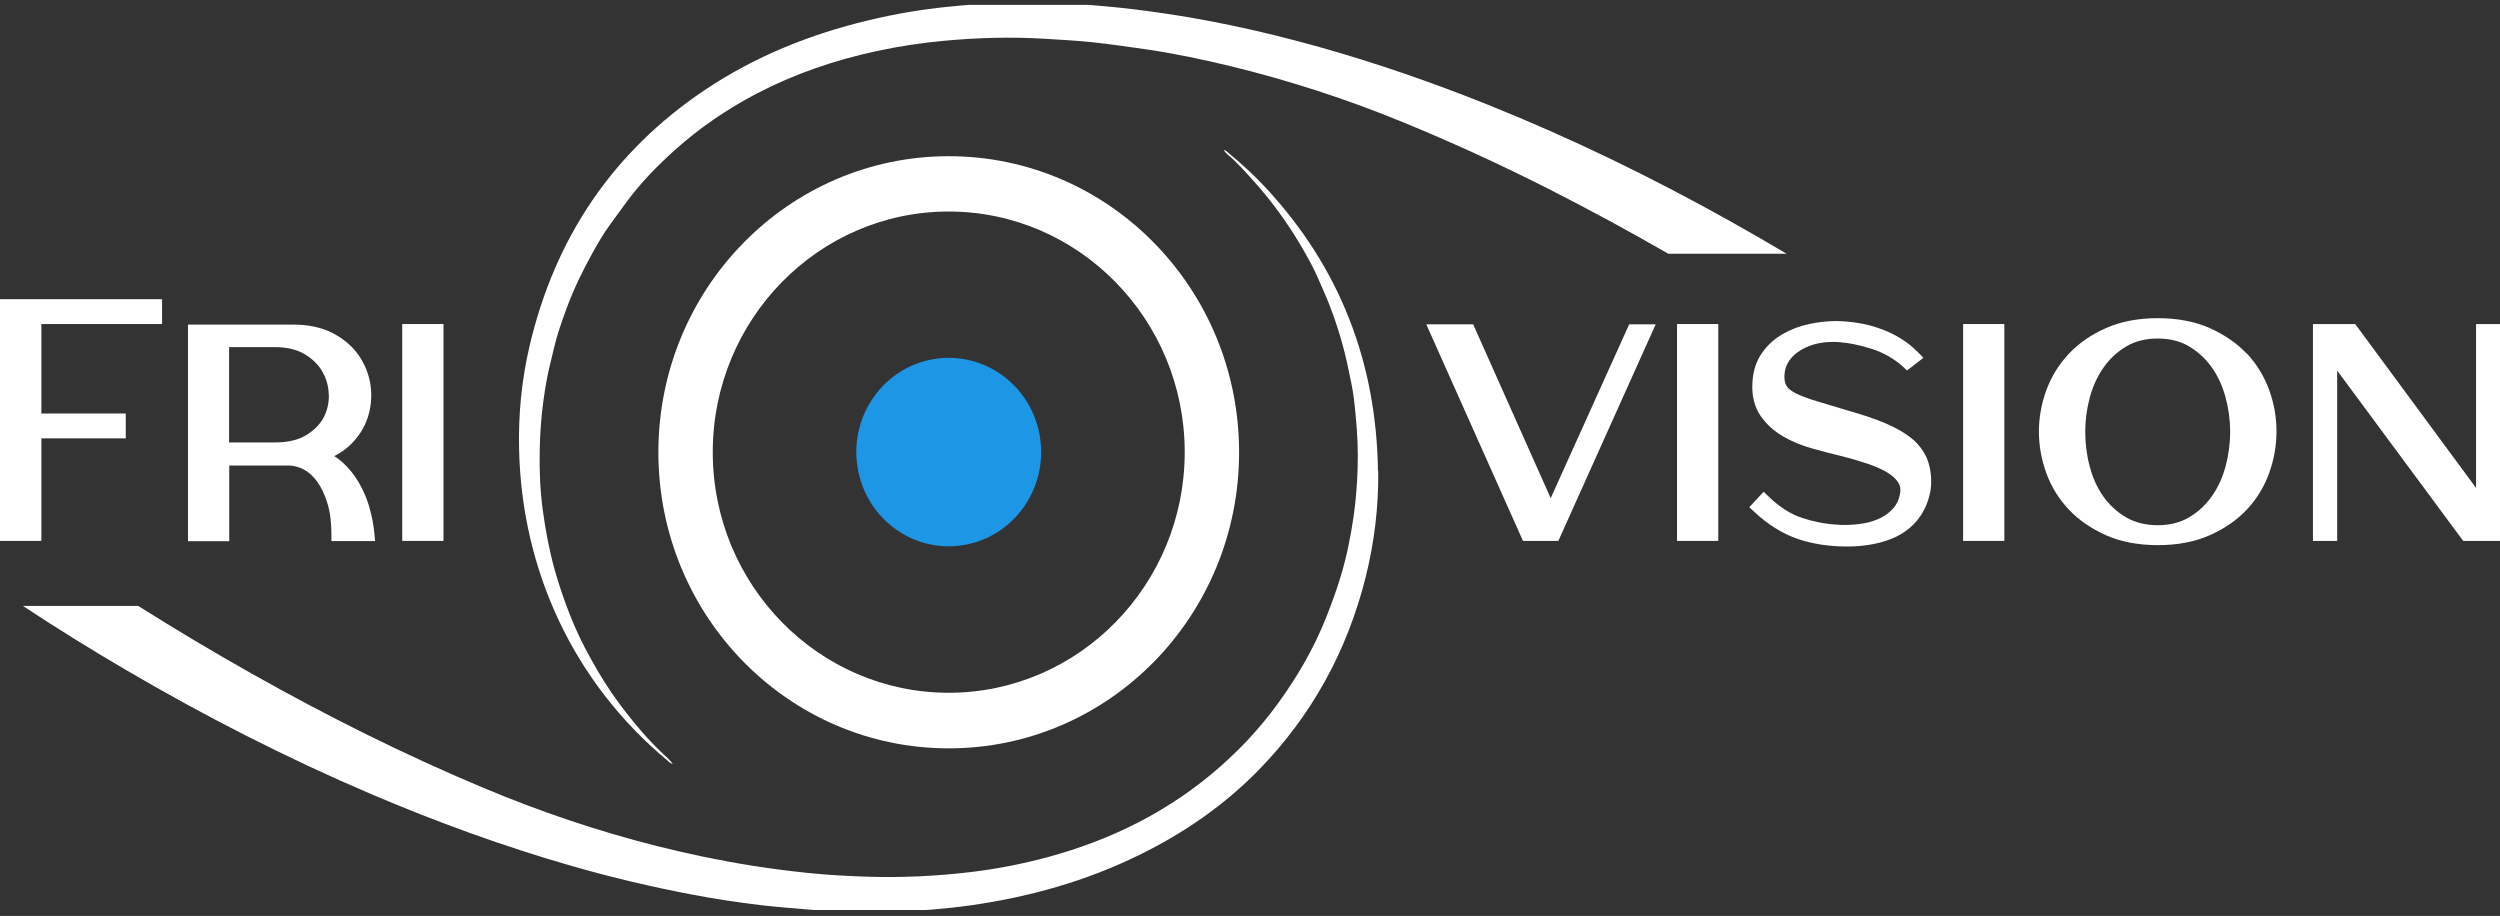
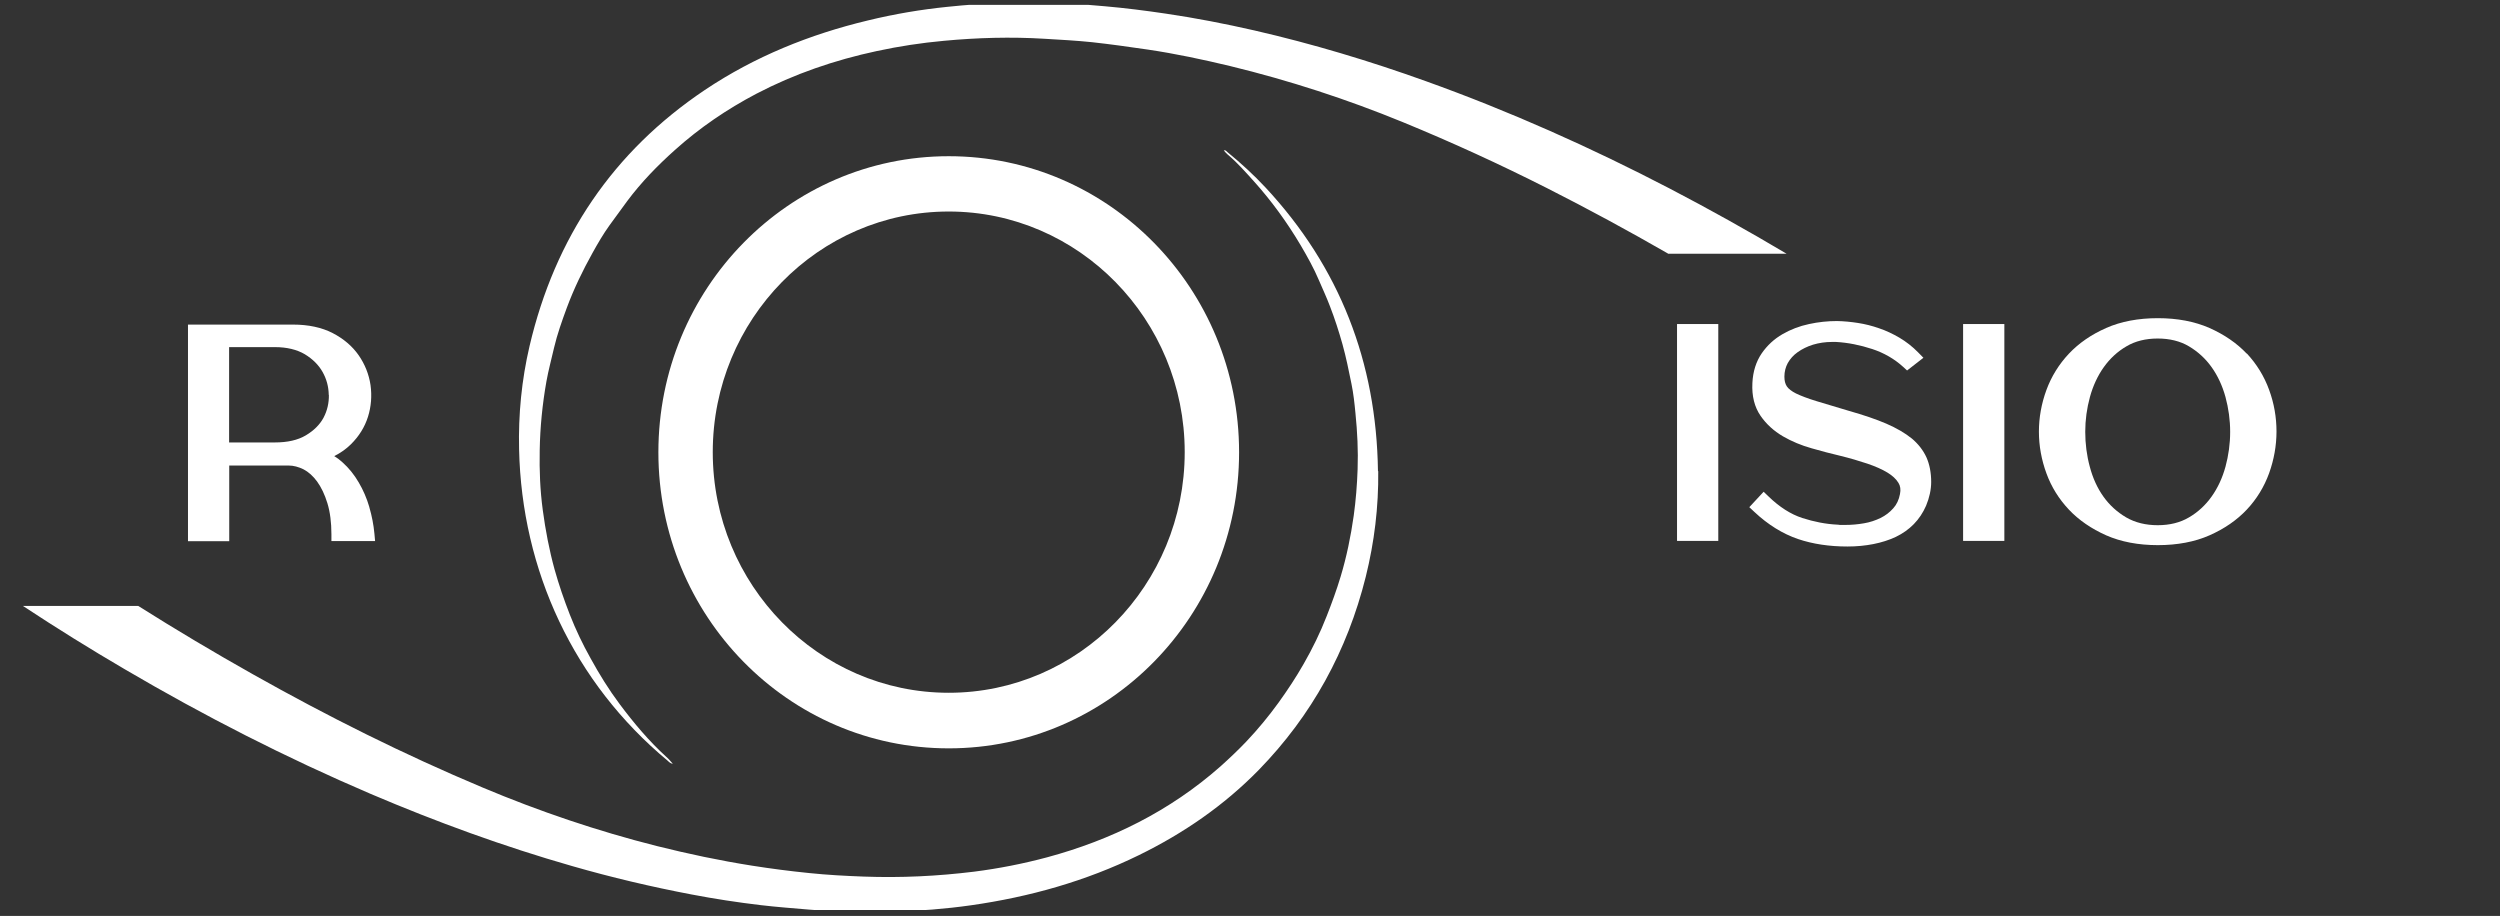
<svg xmlns="http://www.w3.org/2000/svg" width="232" height="85" viewBox="0 0 232 85" fill="none">
  <rect x="0" y="0" width="232" height="85" fill="#333333" stroke="none" />
  <g clip-path="url(#clip0_82_1011)">
-     <path d="M89.416 50.584C94.091 49.81 97.266 45.318 96.507 40.551C95.748 35.784 91.343 32.547 86.668 33.321C81.993 34.094 78.818 38.586 79.577 43.353C80.336 48.12 84.741 51.357 89.416 50.584Z" fill="#1C96E5" />
    <path d="M88.042 19.629C100.11 19.629 109.941 29.64 109.941 41.959C109.941 54.277 100.123 64.289 88.042 64.289C75.962 64.289 66.144 54.277 66.144 41.959C66.144 29.64 75.962 19.629 88.042 19.629ZM88.042 14.496C73.166 14.496 61.098 26.789 61.098 41.971C61.098 57.154 73.153 69.447 88.042 69.447C102.931 69.447 114.987 57.154 114.987 41.971C114.987 26.789 102.931 14.496 88.042 14.496Z" fill="white" />
    <path d="M127.875 43.721C127.738 33.595 124.321 24.812 117.473 17.436C116.354 16.232 115.161 15.143 113.893 14.103C113.806 14.04 113.744 13.9 113.57 13.964C113.694 14.103 113.806 14.243 113.943 14.357C114.825 15.092 115.571 15.954 116.342 16.803C117.994 18.64 119.449 20.643 120.716 22.784C121.325 23.824 121.922 24.888 122.394 26.003C122.742 26.814 123.115 27.613 123.426 28.437C123.873 29.59 124.246 30.756 124.582 31.947C124.917 33.151 125.166 34.393 125.414 35.61C125.601 36.522 125.7 37.435 125.787 38.36C125.961 40.083 126.048 41.807 125.986 43.543C125.936 44.988 125.824 46.42 125.626 47.852C125.352 49.778 124.967 51.667 124.408 53.517C124.035 54.759 123.587 55.975 123.115 57.179C122.518 58.713 121.798 60.183 120.977 61.615C120.269 62.857 119.473 64.061 118.641 65.214C117.721 66.482 116.739 67.673 115.67 68.801C114.9 69.612 114.08 70.385 113.247 71.133C108.561 75.264 103.13 77.951 97.165 79.56C94.94 80.156 92.678 80.6 90.391 80.891C86.998 81.309 83.593 81.474 80.163 81.347C78.46 81.284 76.77 81.195 75.079 81.018C73.315 80.84 71.55 80.612 69.785 80.333C66.815 79.864 63.869 79.243 60.936 78.508C55.418 77.114 50.036 75.289 44.791 73.084C37.484 70.017 30.387 66.469 23.477 62.578C19.873 60.55 16.318 58.434 12.826 56.229H2.125C5.22 58.269 8.376 60.234 11.583 62.109C18.965 66.444 26.559 70.322 34.414 73.68C40.516 76.278 46.718 78.546 53.094 80.371C56.748 81.423 60.451 82.298 64.18 83.007C66.305 83.413 68.443 83.742 70.593 83.996C72.097 84.173 73.613 84.287 75.117 84.414C77.714 84.629 80.324 84.68 82.934 84.604C85.333 84.528 87.731 84.351 90.118 84.009C95.537 83.236 100.744 81.778 105.69 79.358C109.829 77.33 113.582 74.757 116.826 71.437C121.735 66.393 125.029 60.398 126.744 53.517C127.539 50.311 127.937 47.041 127.9 43.721H127.875Z" fill="white" />
    <path d="M154.769 23.545H165.793C162.238 21.428 158.622 19.413 154.955 17.5C147.623 13.685 140.103 10.327 132.336 7.539C127.116 5.663 121.809 4.066 116.403 2.824C113.681 2.203 110.947 1.671 108.187 1.265C106.311 0.987 104.422 0.746 102.533 0.581C100.469 0.391 98.419 0.264 96.356 0.264C95.287 0.264 94.218 0.264 93.137 0.29C91.397 0.315 89.669 0.454 87.942 0.632C85.444 0.885 82.983 1.303 80.534 1.899C75.141 3.192 70.045 5.245 65.409 8.35C56.896 14.065 51.502 22.037 49.14 32.124C48.407 35.267 48.096 38.461 48.171 41.693C48.419 52.947 53.242 63.351 61.966 70.6C62.091 70.714 62.215 70.854 62.439 70.879C62.227 70.651 62.053 70.423 61.842 70.246C60.226 68.775 58.822 67.103 57.505 65.341C56.498 63.998 55.615 62.566 54.808 61.095C54.074 59.79 53.428 58.434 52.881 57.04C52.347 55.671 51.862 54.265 51.465 52.845C50.967 51.033 50.619 49.195 50.371 47.345C50.122 45.507 50.048 43.657 50.085 41.794C50.122 39.64 50.334 37.511 50.706 35.407C50.893 34.355 51.179 33.316 51.415 32.277C51.713 31.009 52.148 29.793 52.595 28.576C53.254 26.802 54.074 25.104 54.994 23.456C55.479 22.582 55.988 21.707 56.572 20.896C57.107 20.148 57.654 19.413 58.201 18.666C59.506 16.917 61.009 15.371 62.625 13.926C64.924 11.86 67.46 10.137 70.182 8.704C73.724 6.854 77.465 5.574 81.367 4.738C83.43 4.294 85.506 3.977 87.594 3.787C90.701 3.496 93.808 3.407 96.915 3.597C98.382 3.686 99.861 3.762 101.327 3.914C103.055 4.104 104.77 4.345 106.497 4.598C109.082 4.979 111.63 5.524 114.165 6.132C119.634 7.463 124.978 9.199 130.198 11.341C134.734 13.204 139.184 15.244 143.571 17.462C147.374 19.388 151.115 21.416 154.794 23.532L154.769 23.545Z" fill="white" />
    <path d="M34.273 47.053C34.037 46.242 33.702 45.469 33.291 44.772C32.881 44.063 32.372 43.429 31.775 42.897C31.539 42.681 31.291 42.491 31.017 42.326C31.601 42.035 32.123 41.667 32.558 41.236C33.316 40.489 33.851 39.627 34.149 38.676C34.447 37.726 34.522 36.737 34.385 35.736C34.236 34.735 33.863 33.797 33.279 32.961C32.695 32.124 31.875 31.427 30.868 30.908C29.861 30.388 28.618 30.122 27.202 30.122H17.445V50.222H21.273V43.201H26.779C27.239 43.201 27.711 43.328 28.171 43.556C28.631 43.796 29.053 44.177 29.426 44.684C29.811 45.216 30.135 45.888 30.383 46.699C30.632 47.51 30.756 48.486 30.756 49.588V50.209H34.808L34.746 49.525C34.671 48.701 34.509 47.877 34.273 47.066V47.053ZM30.52 36.649C30.532 37.397 30.371 38.106 30.023 38.765C29.675 39.411 29.128 39.956 28.382 40.4C27.637 40.844 26.68 41.059 25.511 41.059H21.261V32.213H25.511C26.617 32.213 27.55 32.441 28.283 32.872C29.016 33.316 29.575 33.873 29.936 34.52C30.309 35.179 30.495 35.888 30.508 36.649H30.52Z" fill="white" />
-     <path d="M41.156 30.071H37.328V50.196H41.156V30.071Z" fill="white" />
-     <path d="M143.905 46.23L136.709 30.097H132.359L141.333 50.196H144.614L153.649 30.097H151.188L143.905 46.23Z" fill="white" />
    <path d="M159.457 30.071H155.629V50.196H159.457V30.071Z" fill="white" />
    <path d="M177.412 40.692C176.803 40.198 176.007 39.729 175.038 39.31C174.093 38.905 172.937 38.512 171.595 38.132C170.352 37.764 169.358 37.46 168.55 37.219C167.767 36.979 167.133 36.738 166.661 36.51C166.263 36.307 165.977 36.092 165.816 35.851C165.667 35.623 165.592 35.331 165.592 34.951C165.592 34.495 165.704 34.064 165.903 33.696C166.127 33.303 166.425 32.961 166.823 32.682C167.233 32.391 167.717 32.15 168.252 31.985C168.799 31.821 169.395 31.732 170.017 31.732H170.377C171.496 31.795 172.627 32.023 173.745 32.391C174.826 32.746 175.796 33.303 176.604 34.038L176.977 34.381L178.493 33.202L177.996 32.695C177.474 32.163 176.89 31.707 176.268 31.339C175.659 30.984 175.025 30.68 174.379 30.465C173.733 30.236 173.074 30.072 172.415 29.97C171.769 29.869 171.123 29.806 170.464 29.793C169.619 29.793 168.749 29.882 167.879 30.072C166.984 30.262 166.164 30.579 165.418 31.01C164.648 31.453 164.001 32.049 163.492 32.784C162.97 33.544 162.672 34.469 162.622 35.547C162.56 36.763 162.821 37.777 163.38 38.588C163.914 39.361 164.61 39.995 165.455 40.489C166.263 40.958 167.171 41.338 168.128 41.604C169.047 41.87 169.93 42.099 170.738 42.289C171.67 42.517 172.527 42.77 173.285 43.024C174.031 43.277 174.665 43.556 175.162 43.86C175.622 44.139 175.957 44.456 176.169 44.798C176.355 45.09 176.405 45.432 176.318 45.85C176.218 46.382 176.007 46.826 175.696 47.168C175.361 47.548 174.976 47.84 174.516 48.068C174.043 48.296 173.521 48.473 172.975 48.562C172.403 48.663 171.819 48.714 171.235 48.714H170.849C170.762 48.714 170.675 48.714 170.564 48.689H170.526C169.445 48.638 168.339 48.422 167.245 48.068C166.189 47.725 165.132 47.054 164.113 46.065L163.666 45.634L162.336 47.066L162.796 47.497C164.076 48.701 165.443 49.538 166.847 50.019C168.227 50.488 169.768 50.716 171.446 50.716C173.124 50.716 174.677 50.412 175.92 49.829C177.213 49.208 178.17 48.245 178.741 46.927C179.052 46.179 179.214 45.432 179.214 44.722C179.214 43.873 179.065 43.1 178.779 42.453C178.48 41.794 178.021 41.199 177.387 40.667L177.412 40.692Z" fill="white" />
    <path d="M186.004 30.071H182.176V50.196H186.004V30.071Z" fill="white" />
-     <path d="M229.778 30.071V45.279L218.742 30.312L218.556 30.071H214.641V50.196H216.89V34.393L228.585 50.196H232.003V30.071H229.778Z" fill="white" />
-     <path d="M15.038 30.072V27.765H0V50.197H3.84V40.679H11.67V38.373H3.84V30.072H15.038Z" fill="white" />
    <path d="M208.5 32.821C207.58 31.846 206.412 31.047 205.045 30.439C203.665 29.831 202.049 29.526 200.247 29.526C198.445 29.526 196.817 29.831 195.45 30.439C194.07 31.047 192.915 31.846 191.995 32.821C191.075 33.797 190.367 34.938 189.907 36.193C189.447 37.447 189.211 38.752 189.211 40.058C189.211 41.363 189.447 42.669 189.907 43.923C190.367 45.19 191.075 46.318 191.995 47.294C192.915 48.27 194.083 49.068 195.45 49.677C196.83 50.285 198.445 50.589 200.247 50.589C202.049 50.589 203.678 50.285 205.045 49.677C206.424 49.068 207.58 48.27 208.5 47.294C209.419 46.318 210.115 45.178 210.575 43.91C211.023 42.656 211.259 41.363 211.259 40.045C211.259 38.727 211.035 37.434 210.575 36.18C210.115 34.913 209.419 33.785 208.5 32.796V32.821ZM206.959 40.083C206.959 41.173 206.809 42.263 206.524 43.315C206.238 44.354 205.803 45.292 205.231 46.09C204.672 46.876 203.963 47.535 203.131 48.017C202.323 48.498 201.341 48.739 200.235 48.739C199.129 48.739 198.147 48.498 197.314 48.017C196.469 47.522 195.761 46.876 195.201 46.09C194.63 45.292 194.207 44.354 193.934 43.315C193.648 42.263 193.511 41.173 193.511 40.071C193.511 38.968 193.66 37.891 193.946 36.839C194.232 35.8 194.667 34.862 195.239 34.063C195.798 33.278 196.506 32.619 197.339 32.137C198.147 31.655 199.129 31.415 200.235 31.415C201.341 31.415 202.323 31.655 203.131 32.137C203.963 32.631 204.672 33.278 205.231 34.063C205.803 34.862 206.238 35.8 206.524 36.839C206.809 37.891 206.959 38.981 206.959 40.071V40.083Z" fill="white" />
  </g>
  <defs>
    <clipPath id="clip0_82_1011">
      <rect width="232" height="84" fill="white" transform="translate(0 0.451)" />
    </clipPath>
  </defs>
</svg>